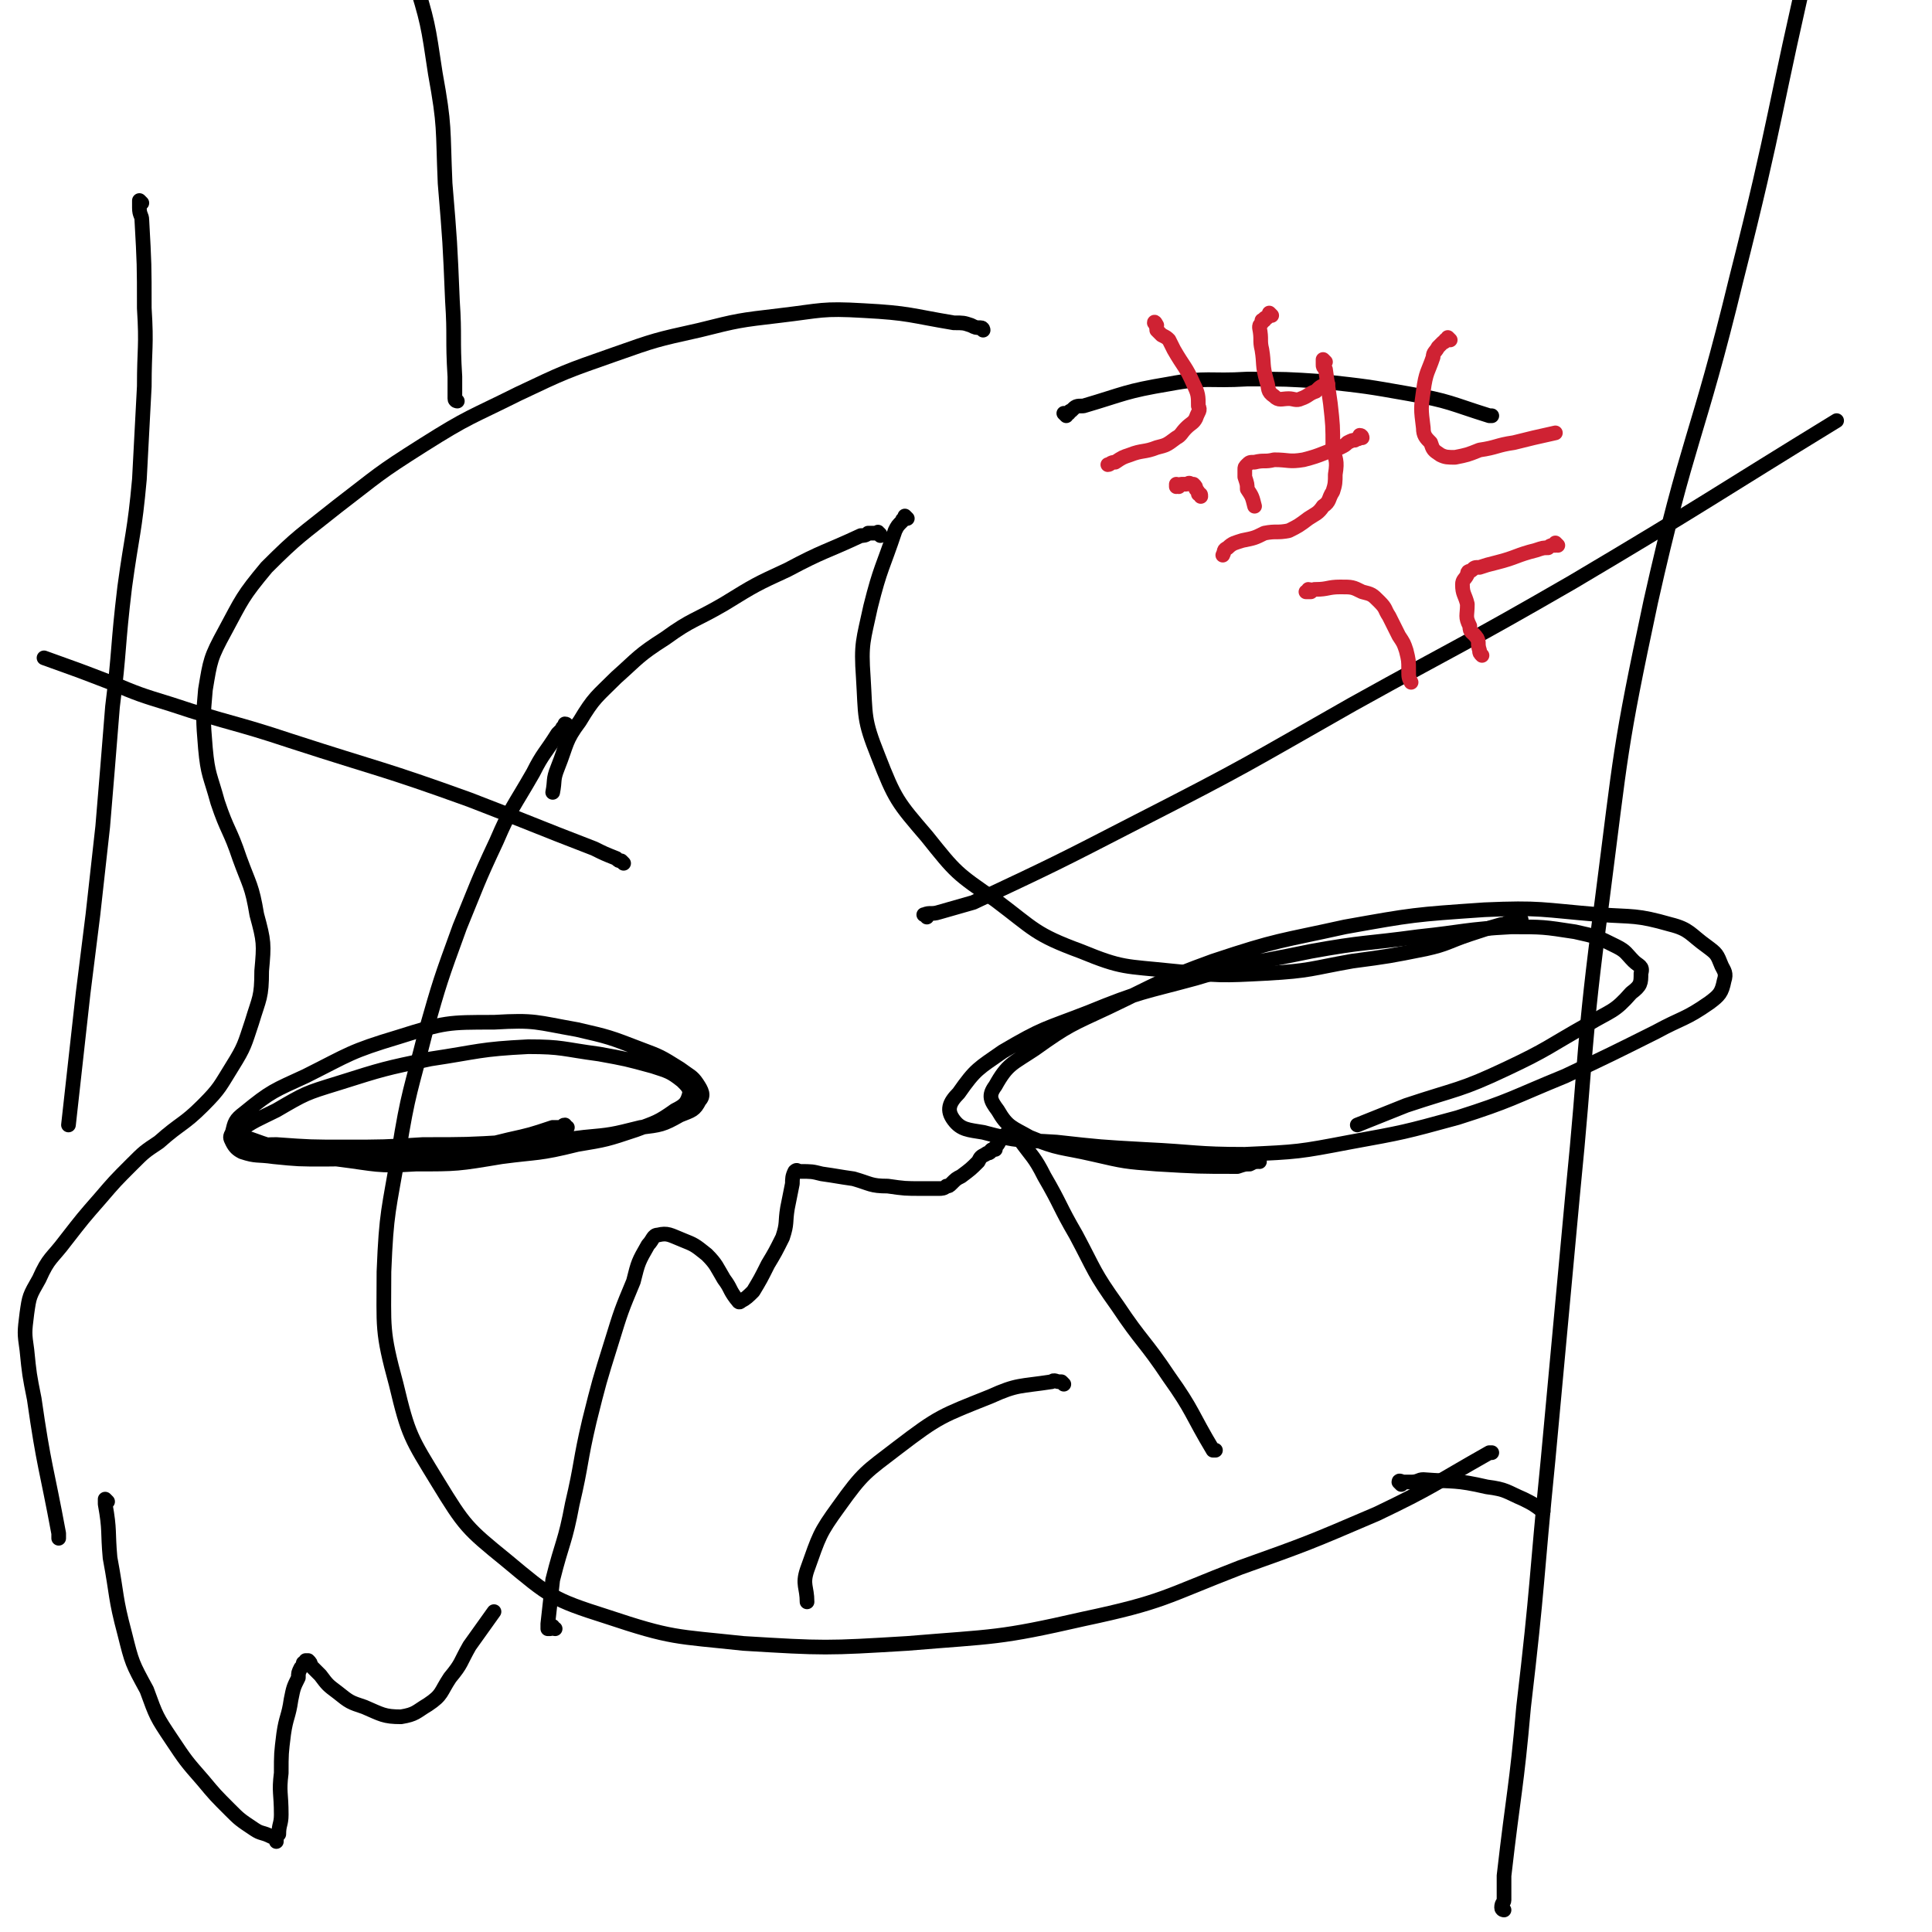
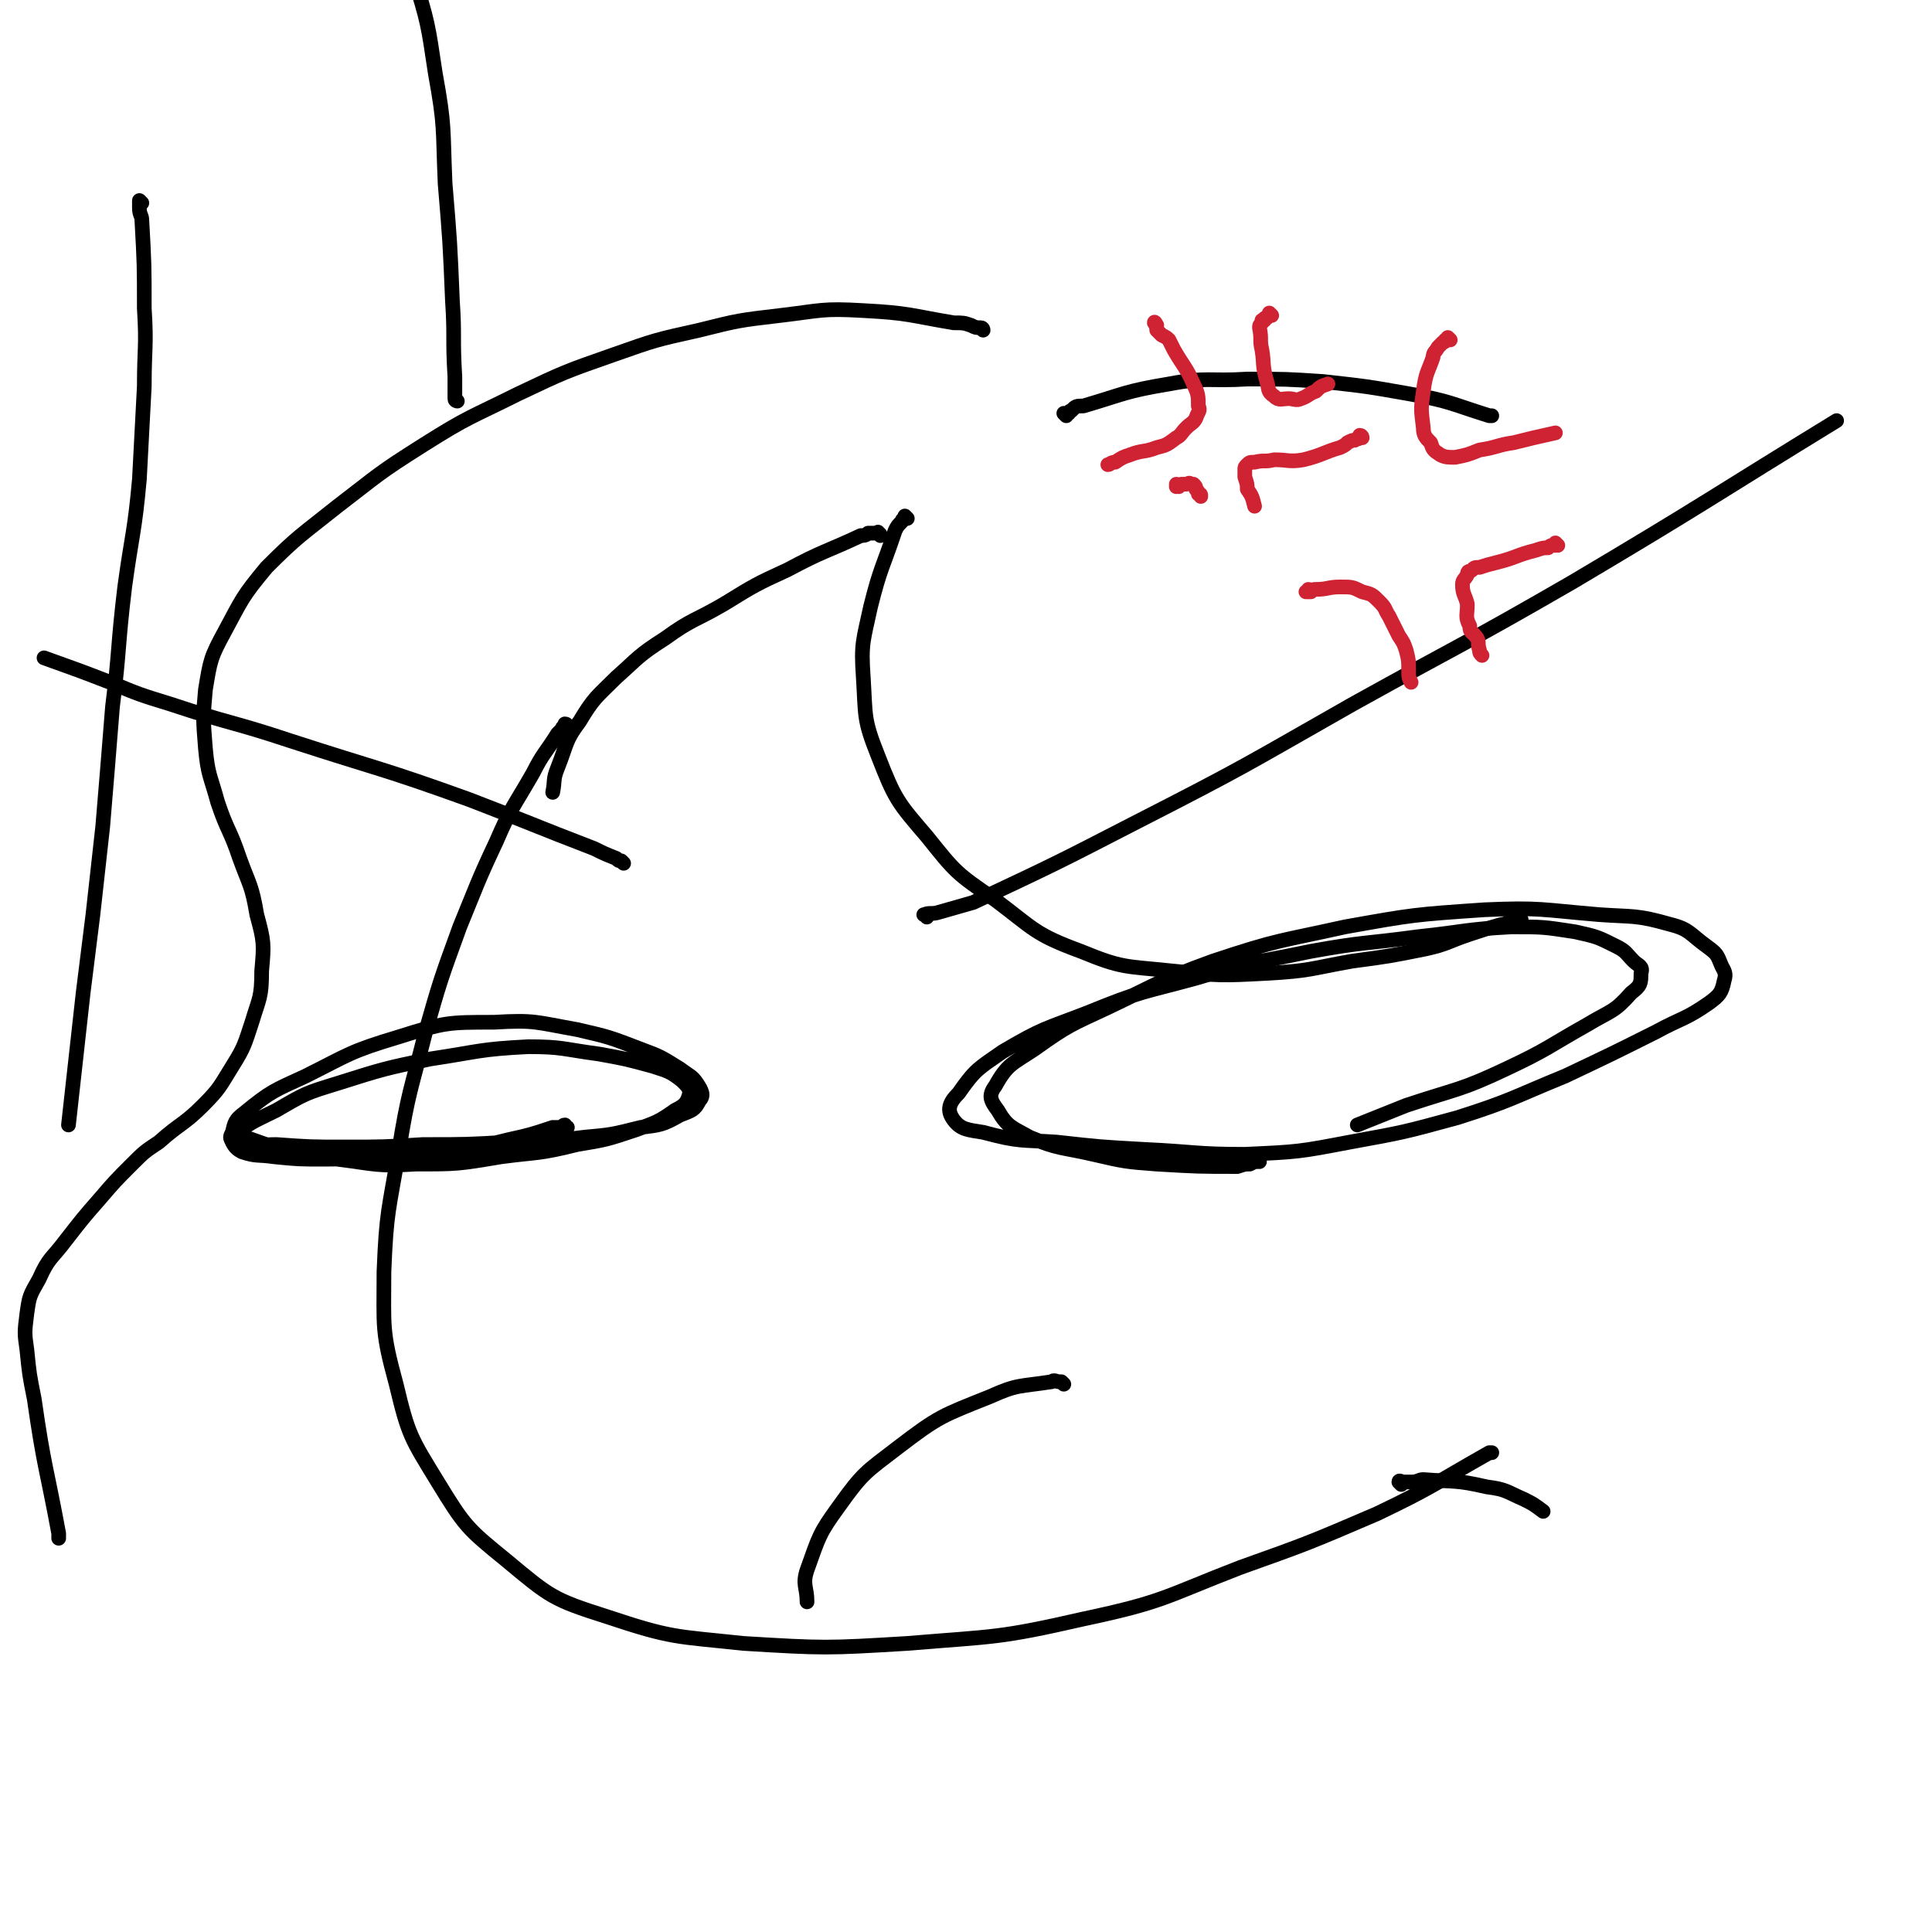
<svg xmlns="http://www.w3.org/2000/svg" viewBox="0 0 790 790" version="1.1">
  <g fill="none" stroke="#000000" stroke-width="6" stroke-linecap="round" stroke-linejoin="round">
    <path d="M232,297c0,0 0,-1 -1,-1 0,0 0,1 0,1 -1,1 -1,0 -1,1 -1,1 -1,1 -2,2 -5,8 -6,8 -10,16 -8,14 -9,14 -15,28 -8,17 -8,18 -15,35 -8,22 -8,22 -14,43 -6,24 -7,24 -11,49 -4,24 -5,24 -6,49 0,23 -1,24 5,46 5,21 6,22 17,40 11,18 12,19 28,32 18,15 19,16 41,23 27,9 28,8 56,11 33,2 34,2 67,0 36,-3 37,-2 72,-10 33,-7 33,-9 64,-21 28,-10 28,-10 56,-22 23,-11 23,-12 46,-25 1,0 1,0 1,0 " />
    <path d="M515,475c0,0 0,0 -1,-1 0,0 0,1 0,1 -1,0 -1,0 -3,1 -2,0 -2,0 -5,1 -16,0 -16,0 -33,-1 -13,-1 -13,-1 -26,-4 -13,-3 -14,-2 -26,-7 -7,-4 -9,-4 -13,-11 -3,-4 -4,-6 -1,-10 5,-9 7,-9 16,-15 14,-10 15,-10 30,-17 21,-10 21,-11 43,-19 27,-9 27,-8 54,-14 28,-5 28,-5 57,-7 23,-1 23,0 47,2 14,1 15,0 29,4 8,2 8,4 15,9 4,3 4,3 6,8 1,2 2,3 1,6 -1,5 -2,6 -6,9 -10,7 -11,6 -22,12 -18,9 -18,9 -37,18 -22,9 -22,10 -44,17 -22,6 -22,6 -44,10 -21,4 -21,4 -43,5 -20,0 -20,-1 -41,-2 -18,-1 -18,-1 -36,-3 -15,-1 -15,0 -30,-4 -6,-1 -9,-1 -12,-5 -3,-4 -2,-7 2,-11 7,-10 8,-10 18,-17 17,-10 17,-9 35,-16 22,-9 22,-8 44,-14 23,-7 23,-6 47,-11 22,-4 22,-3 44,-6 19,-2 19,-3 38,-4 13,0 13,0 26,2 9,2 9,2 17,6 4,2 4,3 7,6 2,2 4,2 3,5 0,4 0,5 -4,8 -7,8 -8,7 -18,13 -16,9 -16,10 -33,18 -19,9 -20,8 -41,15 -10,4 -10,4 -20,8 " />
    <path d="M232,461c-1,0 -1,-1 -1,-1 -1,0 -1,1 -1,1 -2,0 -2,0 -4,0 -9,3 -9,3 -18,5 -12,3 -12,3 -24,4 -13,2 -13,2 -27,2 -12,1 -12,2 -24,2 -11,0 -11,0 -21,-1 -7,-1 -7,0 -13,-2 -2,-1 -3,-2 -4,-4 -1,-2 -1,-2 0,-4 1,-4 1,-5 5,-8 11,-9 12,-9 25,-15 18,-9 18,-10 38,-16 19,-6 20,-6 39,-6 17,-1 17,0 34,3 13,3 13,3 26,8 8,3 8,3 16,8 4,3 5,3 7,6 2,3 3,5 1,7 -2,4 -3,4 -8,6 -7,4 -8,4 -16,5 -12,3 -12,3 -23,4 -16,2 -16,2 -31,2 -17,1 -17,1 -35,1 -16,1 -16,1 -32,1 -14,0 -14,0 -28,-1 -7,0 -7,1 -14,0 -2,0 -3,0 -4,-1 0,-1 1,-2 2,-4 7,-5 8,-5 16,-9 12,-7 12,-7 25,-11 19,-6 19,-6 38,-10 20,-3 20,-4 40,-5 14,0 14,1 29,3 11,2 11,2 22,5 6,2 7,2 12,6 2,2 3,3 3,5 -1,4 -2,5 -6,7 -7,5 -8,5 -16,8 -12,4 -12,4 -24,6 -16,4 -16,3 -31,5 -18,3 -18,3 -35,3 -16,1 -16,0 -32,-2 -11,-1 -11,-1 -21,-4 -10,-2 -10,-3 -20,-6 " />
    <path d="M379,375c0,-1 -2,-1 -1,-1 2,-1 3,0 6,-1 7,-2 7,-2 14,-4 34,-16 34,-16 67,-33 45,-23 44,-23 88,-48 45,-25 45,-24 90,-50 54,-32 59,-36 108,-66 " />
    <path d="M255,353c0,0 0,0 -1,-1 -1,0 -1,0 -2,-1 -5,-2 -5,-2 -9,-4 -26,-10 -25,-10 -51,-20 -36,-13 -36,-12 -73,-24 -24,-8 -25,-7 -49,-15 -13,-4 -13,-4 -25,-9 -13,-5 -13,-5 -27,-10 " />
-     <path d="M227,666c0,0 -1,0 -1,-1 0,0 0,1 -1,1 0,0 0,0 -1,0 0,-1 0,-1 0,-2 1,-9 1,-9 2,-18 4,-16 5,-15 8,-31 4,-17 3,-17 7,-34 4,-16 4,-16 9,-32 4,-13 4,-13 9,-25 2,-8 2,-8 6,-15 2,-2 2,-4 4,-4 4,-1 5,0 10,2 5,2 5,2 10,6 4,4 4,5 7,10 3,4 2,4 5,8 1,1 1,2 2,1 2,-1 3,-2 5,-4 3,-5 3,-5 6,-11 3,-5 3,-5 6,-11 2,-6 1,-6 2,-12 1,-5 1,-5 2,-10 0,-2 0,-3 1,-5 1,-1 1,0 2,0 5,0 5,0 9,1 7,1 6,1 13,2 7,2 7,3 14,3 7,1 7,1 14,1 4,0 4,0 7,0 1,0 2,0 3,-1 1,0 1,0 2,-1 2,-2 2,-2 4,-3 4,-3 4,-3 7,-6 1,-2 1,-2 3,-3 1,-1 1,0 2,-1 0,0 0,-1 1,-1 0,0 0,0 1,0 0,-1 0,-1 0,-1 1,-1 1,-1 2,-3 1,-1 1,-1 2,-2 1,0 1,-1 2,0 2,0 2,0 4,2 5,7 6,7 10,15 7,12 6,12 13,24 8,15 7,15 17,29 10,15 11,14 21,29 10,14 9,15 18,30 1,0 1,0 1,0 " />
-     <path d="M615,781c0,0 -1,0 -1,-1 0,-2 1,-2 1,-3 0,-5 0,-5 0,-10 4,-35 5,-35 8,-69 6,-51 5,-51 10,-101 5,-54 5,-54 10,-108 6,-60 4,-60 12,-120 8,-62 7,-62 20,-123 15,-67 19,-66 35,-132 17,-67 15,-68 31,-136 0,-1 0,-1 0,-2 " />
    <path d="M371,212c0,0 -1,-1 -1,-1 0,0 0,0 0,1 -1,1 -1,0 -1,1 -2,2 -2,2 -3,4 -5,15 -6,15 -10,31 -3,14 -4,15 -3,29 1,16 0,17 6,32 7,18 8,19 20,33 12,15 12,15 28,26 16,12 16,14 35,21 17,7 18,6 37,8 20,2 20,2 39,1 18,-1 18,-2 35,-5 15,-2 15,-2 30,-5 9,-2 9,-3 18,-6 6,-2 6,-2 13,-4 2,0 2,-1 4,-1 1,0 1,0 2,0 0,0 0,0 0,0 1,-1 1,0 1,0 0,-1 0,-1 1,-1 " />
    <path d="M360,219c0,-1 -1,-1 -1,-1 0,-1 0,0 0,0 -1,0 -1,0 -2,0 -1,0 -1,0 -2,0 -1,1 -2,1 -3,1 -15,7 -15,6 -30,14 -13,6 -13,6 -26,14 -12,7 -13,6 -24,14 -11,7 -11,8 -20,16 -8,8 -9,8 -15,18 -6,8 -5,9 -9,19 -2,5 -1,5 -2,10 " />
    <path d="M402,135c0,0 0,-1 -1,-1 0,0 0,0 0,0 -2,0 -2,0 -4,-1 -3,-1 -3,-1 -7,-1 -18,-3 -18,-4 -37,-5 -17,-1 -17,0 -34,2 -17,2 -17,2 -33,6 -18,4 -18,4 -35,10 -20,7 -20,7 -39,16 -20,10 -20,9 -39,21 -19,12 -18,12 -35,25 -15,12 -16,12 -29,25 -10,12 -10,13 -17,26 -6,11 -6,12 -8,24 -1,11 -1,12 0,24 1,11 2,11 5,22 4,12 5,11 9,23 4,11 5,11 7,23 3,11 3,12 2,23 0,11 -1,11 -4,21 -3,9 -3,10 -8,18 -5,8 -5,9 -12,16 -8,8 -9,7 -18,15 -6,4 -6,4 -11,9 -7,7 -7,7 -13,14 -7,8 -7,8 -14,17 -6,8 -7,7 -11,16 -4,7 -4,7 -5,14 -1,8 -1,8 0,15 1,10 1,10 3,20 4,28 5,28 10,55 0,1 0,1 0,2 " />
    <path d="M436,170c0,0 -1,-1 -1,-1 0,0 1,0 2,0 0,0 0,-1 1,-1 2,-2 2,-2 5,-2 17,-5 17,-6 35,-9 16,-3 16,-1 32,-2 16,0 16,0 31,1 18,2 18,2 35,5 17,3 17,4 33,9 1,0 1,0 1,0 " />
    <path d="M187,164c0,0 -1,0 -1,-1 0,-1 0,-1 0,-3 0,-3 0,-3 0,-6 -1,-16 0,-16 -1,-31 -1,-24 -1,-24 -3,-48 -1,-23 0,-23 -4,-45 -3,-20 -3,-21 -9,-40 -4,-14 -6,-14 -11,-27 -6,-14 -6,-14 -11,-29 0,0 0,0 -1,-1 " />
    <path d="M58,83c0,0 -1,-1 -1,-1 0,0 0,1 0,1 0,1 0,1 0,2 0,3 1,3 1,5 1,18 1,18 1,36 1,16 0,16 0,32 -1,19 -1,19 -2,38 -2,22 -3,22 -6,44 -3,25 -2,25 -5,49 -2,25 -2,25 -4,49 -2,18 -2,18 -4,36 -2,16 -2,16 -4,32 -3,27 -3,27 -6,54 " />
-     <path d="M44,614c0,0 -1,-1 -1,-1 0,0 0,1 0,2 2,11 1,11 2,22 3,16 2,16 6,31 3,12 3,12 9,23 4,11 4,11 10,20 6,9 6,9 13,17 5,6 5,6 11,12 4,4 4,4 10,8 3,2 3,1 7,3 1,0 1,0 2,1 0,0 0,1 0,1 0,-1 0,-2 1,-3 0,-4 1,-4 1,-8 0,-9 -1,-9 0,-17 0,-8 0,-8 1,-16 1,-7 2,-7 3,-14 1,-5 1,-5 3,-9 0,-2 0,-2 1,-4 1,-1 1,-1 1,-2 1,0 1,0 1,-1 0,0 0,0 0,0 1,0 1,0 1,0 1,1 1,1 1,2 2,2 2,2 4,4 3,4 3,4 7,7 5,4 5,4 11,6 7,3 8,4 15,4 6,-1 6,-2 11,-5 6,-4 5,-5 9,-11 5,-6 4,-6 8,-13 5,-7 5,-7 10,-14 0,0 0,0 0,0 " />
    <path d="M573,607c0,0 -1,-1 -1,-1 0,-1 1,0 2,0 2,0 2,0 3,0 3,0 3,-1 5,-1 13,1 13,0 26,3 8,1 8,2 15,5 4,2 4,2 8,5 " />
    <path d="M435,566c0,0 0,0 -1,-1 0,0 0,0 -1,0 -1,0 -2,-1 -3,0 -13,2 -14,1 -25,6 -20,8 -21,8 -38,21 -13,10 -14,10 -24,24 -8,11 -8,12 -13,26 -2,6 0,7 0,13 " />
  </g>
  <g fill="none" stroke="#CF2233" stroke-width="6" stroke-linecap="round" stroke-linejoin="round">
-     <path d="M542,148c0,0 -1,-1 -1,-1 0,0 0,1 0,1 0,0 0,0 0,1 0,1 0,1 1,2 1,7 1,7 2,14 1,9 1,9 1,18 1,5 2,5 1,11 0,3 0,4 -1,7 -2,3 -1,4 -4,6 -2,3 -3,3 -6,5 -4,3 -4,3 -8,5 -5,1 -5,0 -10,1 -4,2 -4,2 -9,3 -3,1 -4,1 -6,3 -2,1 -1,1 -2,3 " />
    <path d="M593,139c0,0 -1,-1 -1,-1 0,0 0,1 -1,1 0,1 -1,1 -1,1 -1,1 -1,1 -2,2 -1,2 -2,2 -2,4 -2,6 -3,6 -4,14 -1,7 -1,7 0,15 0,3 1,4 3,6 1,3 1,3 4,5 2,1 3,1 6,1 5,-1 5,-1 10,-3 7,-1 7,-2 14,-3 8,-2 8,-2 17,-4 0,0 0,0 0,0 " />
    <path d="M536,242c0,0 0,-1 -1,-1 0,0 0,0 0,1 0,0 -1,0 -1,0 0,0 0,0 0,0 1,0 1,0 2,0 1,-1 1,-1 2,-1 5,0 5,-1 10,-1 5,0 5,0 9,2 4,1 4,1 7,4 3,3 2,3 4,6 2,4 2,4 4,8 2,3 2,3 3,6 1,4 1,4 1,8 0,3 0,3 1,5 " />
    <path d="M637,223c0,0 0,0 -1,-1 0,0 0,1 0,1 -2,0 -2,0 -3,1 -2,0 -2,0 -5,1 -8,2 -8,3 -16,5 -4,1 -4,1 -7,2 -2,0 -2,0 -3,1 -1,1 -2,0 -2,2 -1,2 -2,2 -2,4 0,4 1,4 2,8 0,5 -1,5 1,9 0,3 1,2 3,5 1,2 0,2 1,5 0,1 0,1 1,2 " />
    <path d="M473,133c0,0 -1,-2 -1,-1 0,0 1,1 1,3 1,1 1,1 2,2 2,1 2,1 3,2 1,2 1,2 2,4 4,7 5,7 8,14 2,4 2,5 2,9 1,2 0,2 -1,5 -1,2 -2,2 -4,4 -2,2 -2,3 -4,4 -4,3 -4,3 -8,4 -5,2 -6,1 -11,3 -3,1 -3,1 -6,3 -2,0 -2,1 -3,1 " />
    <path d="M520,129c0,0 -1,-1 -1,-1 0,0 0,1 0,1 0,0 -1,0 -1,1 -1,0 -1,0 -1,1 0,0 -1,0 -1,0 0,0 0,1 0,1 -1,1 -1,1 -1,2 1,5 0,5 1,9 1,6 0,6 2,13 1,3 0,4 3,6 2,2 3,1 6,1 2,0 3,1 5,0 3,-1 3,-2 6,-3 2,-2 2,-2 5,-3 " />
    <path d="M482,199c0,0 0,0 -1,-1 0,0 0,1 0,1 0,0 0,0 0,0 1,0 1,-1 2,-1 1,0 1,0 2,0 1,0 1,-1 2,0 1,0 1,0 1,0 1,1 1,1 1,2 1,1 1,1 1,2 1,0 1,0 1,1 " />
    <path d="M557,179c0,0 0,-1 -1,-1 0,0 0,1 0,1 -1,1 -1,0 -2,1 -1,0 -1,0 -3,1 -1,1 -1,1 -3,2 -7,2 -7,3 -15,5 -6,1 -6,0 -12,0 -4,1 -4,0 -8,1 -2,0 -2,0 -3,1 -1,1 -1,1 -1,2 0,1 0,2 0,3 1,3 1,3 1,5 2,3 2,3 3,7 0,0 0,0 0,0 " />
  </g>
</svg>